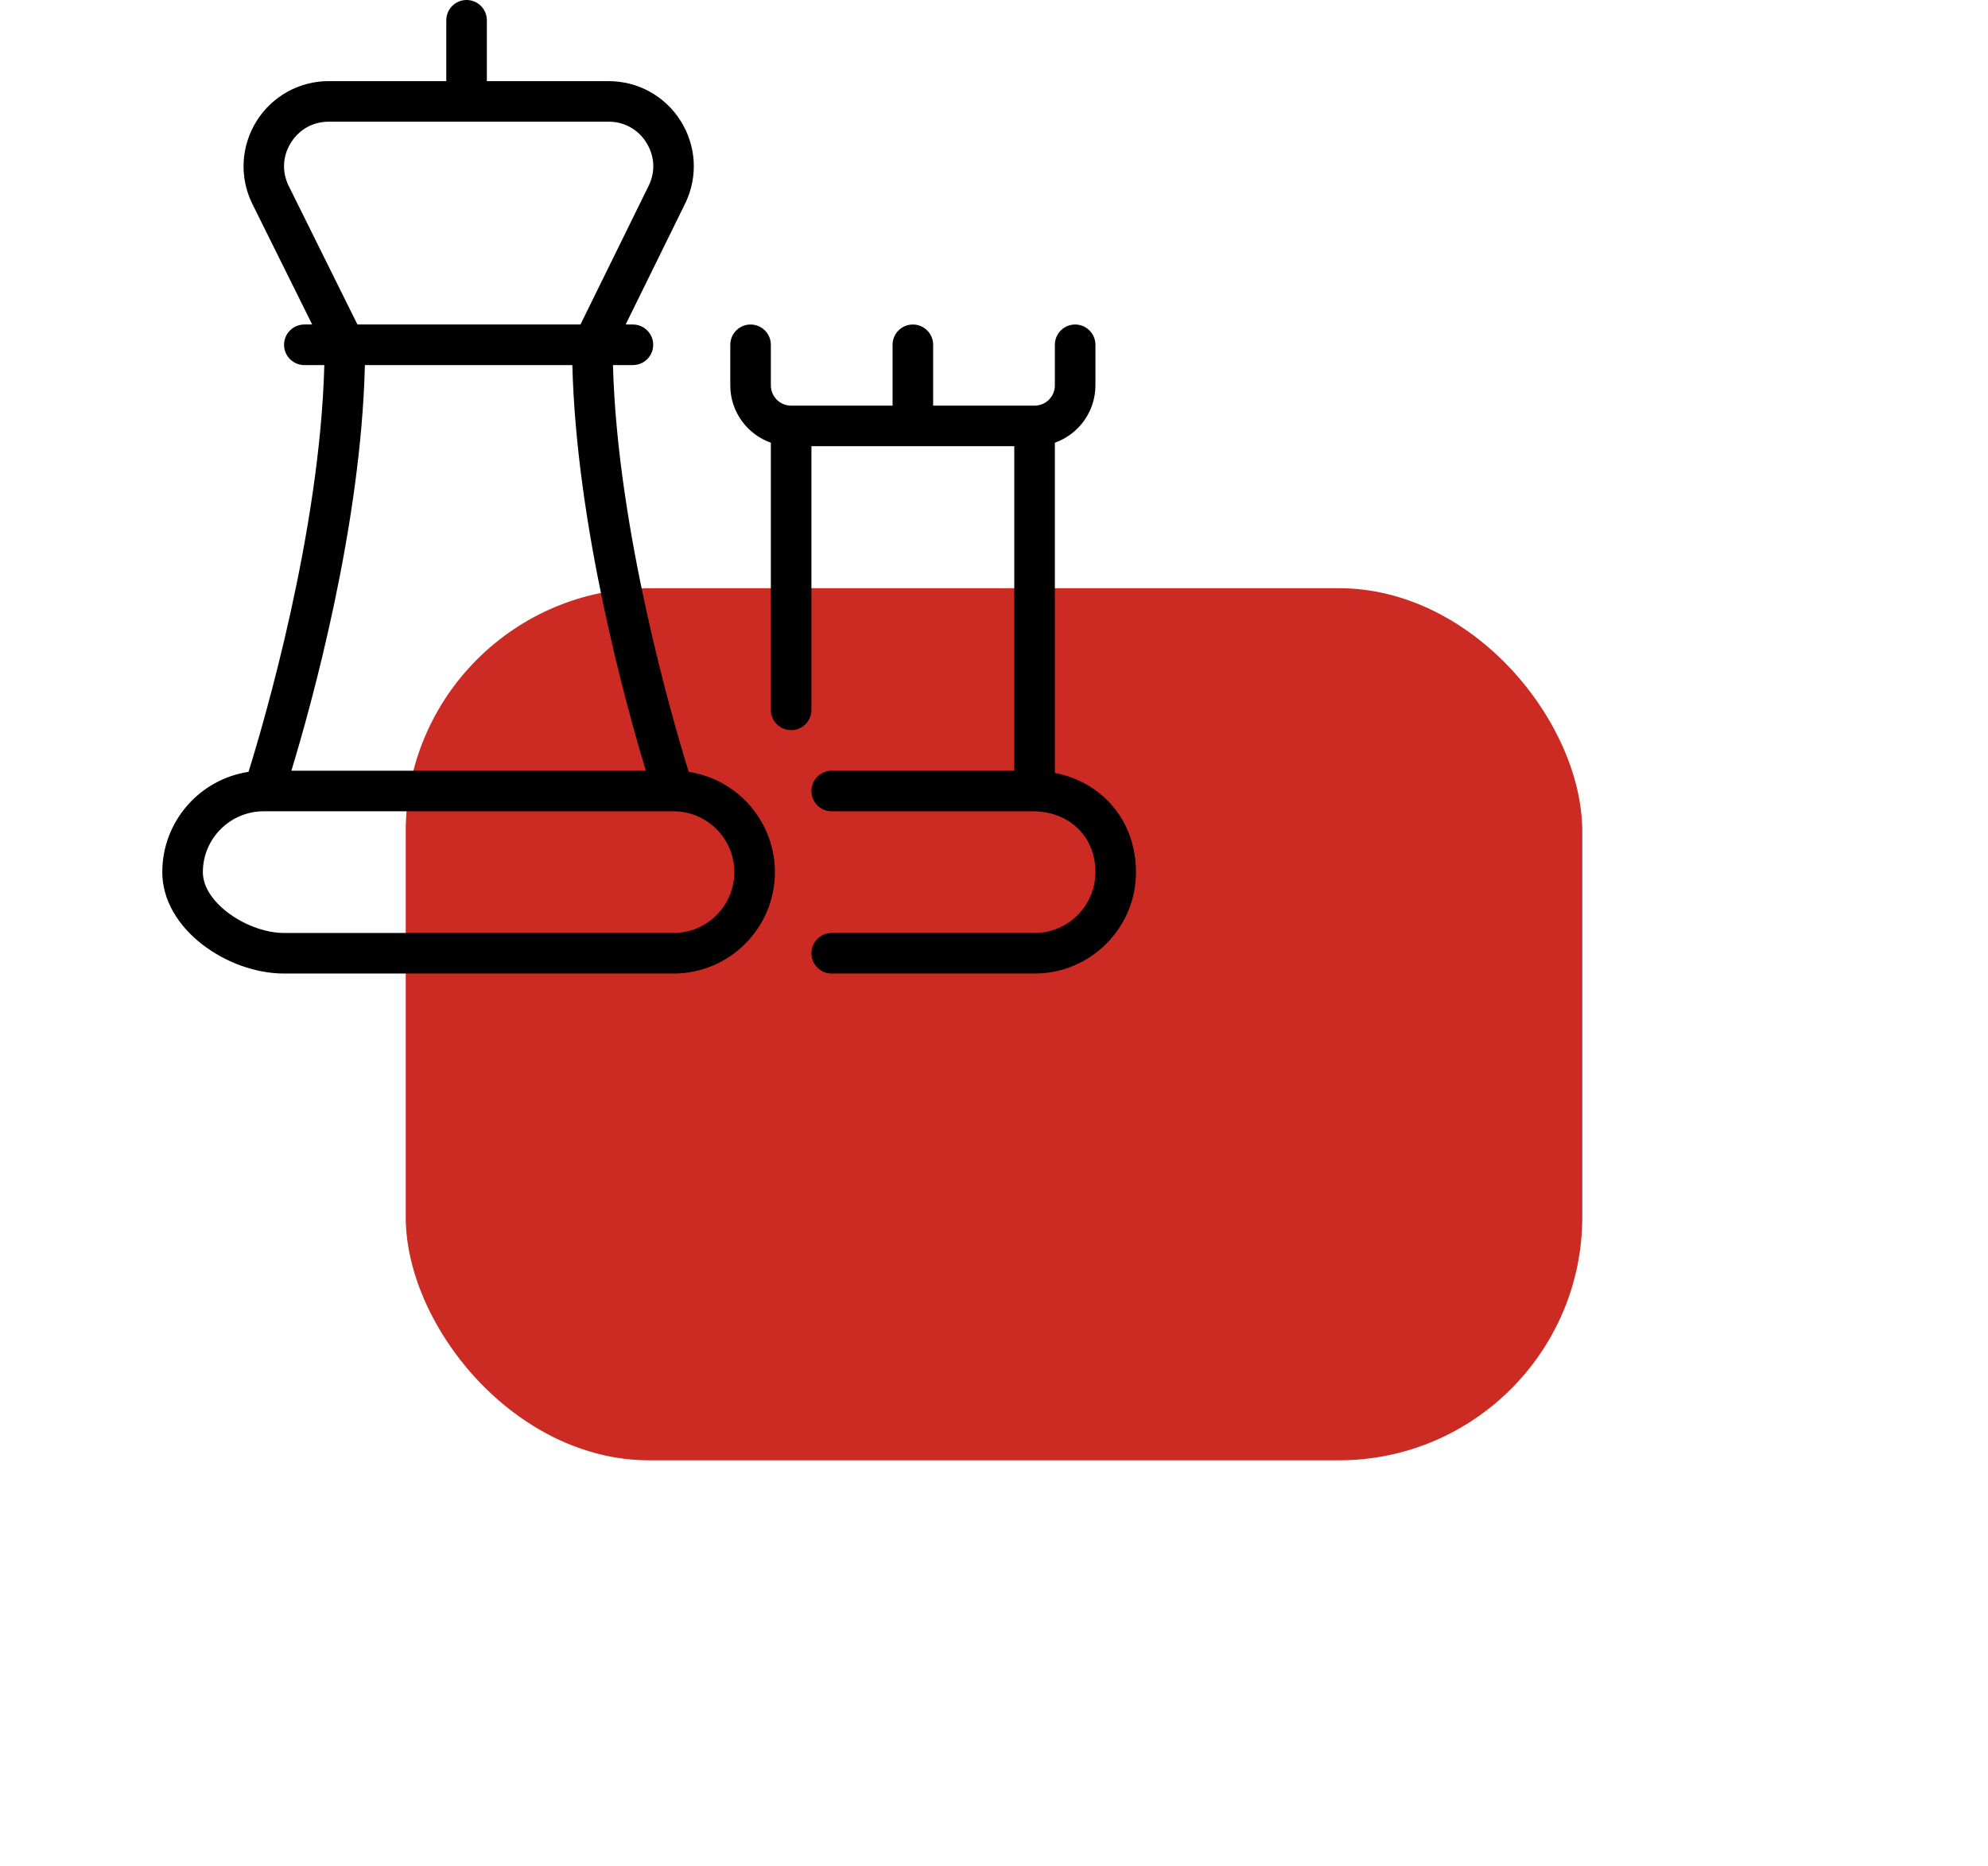
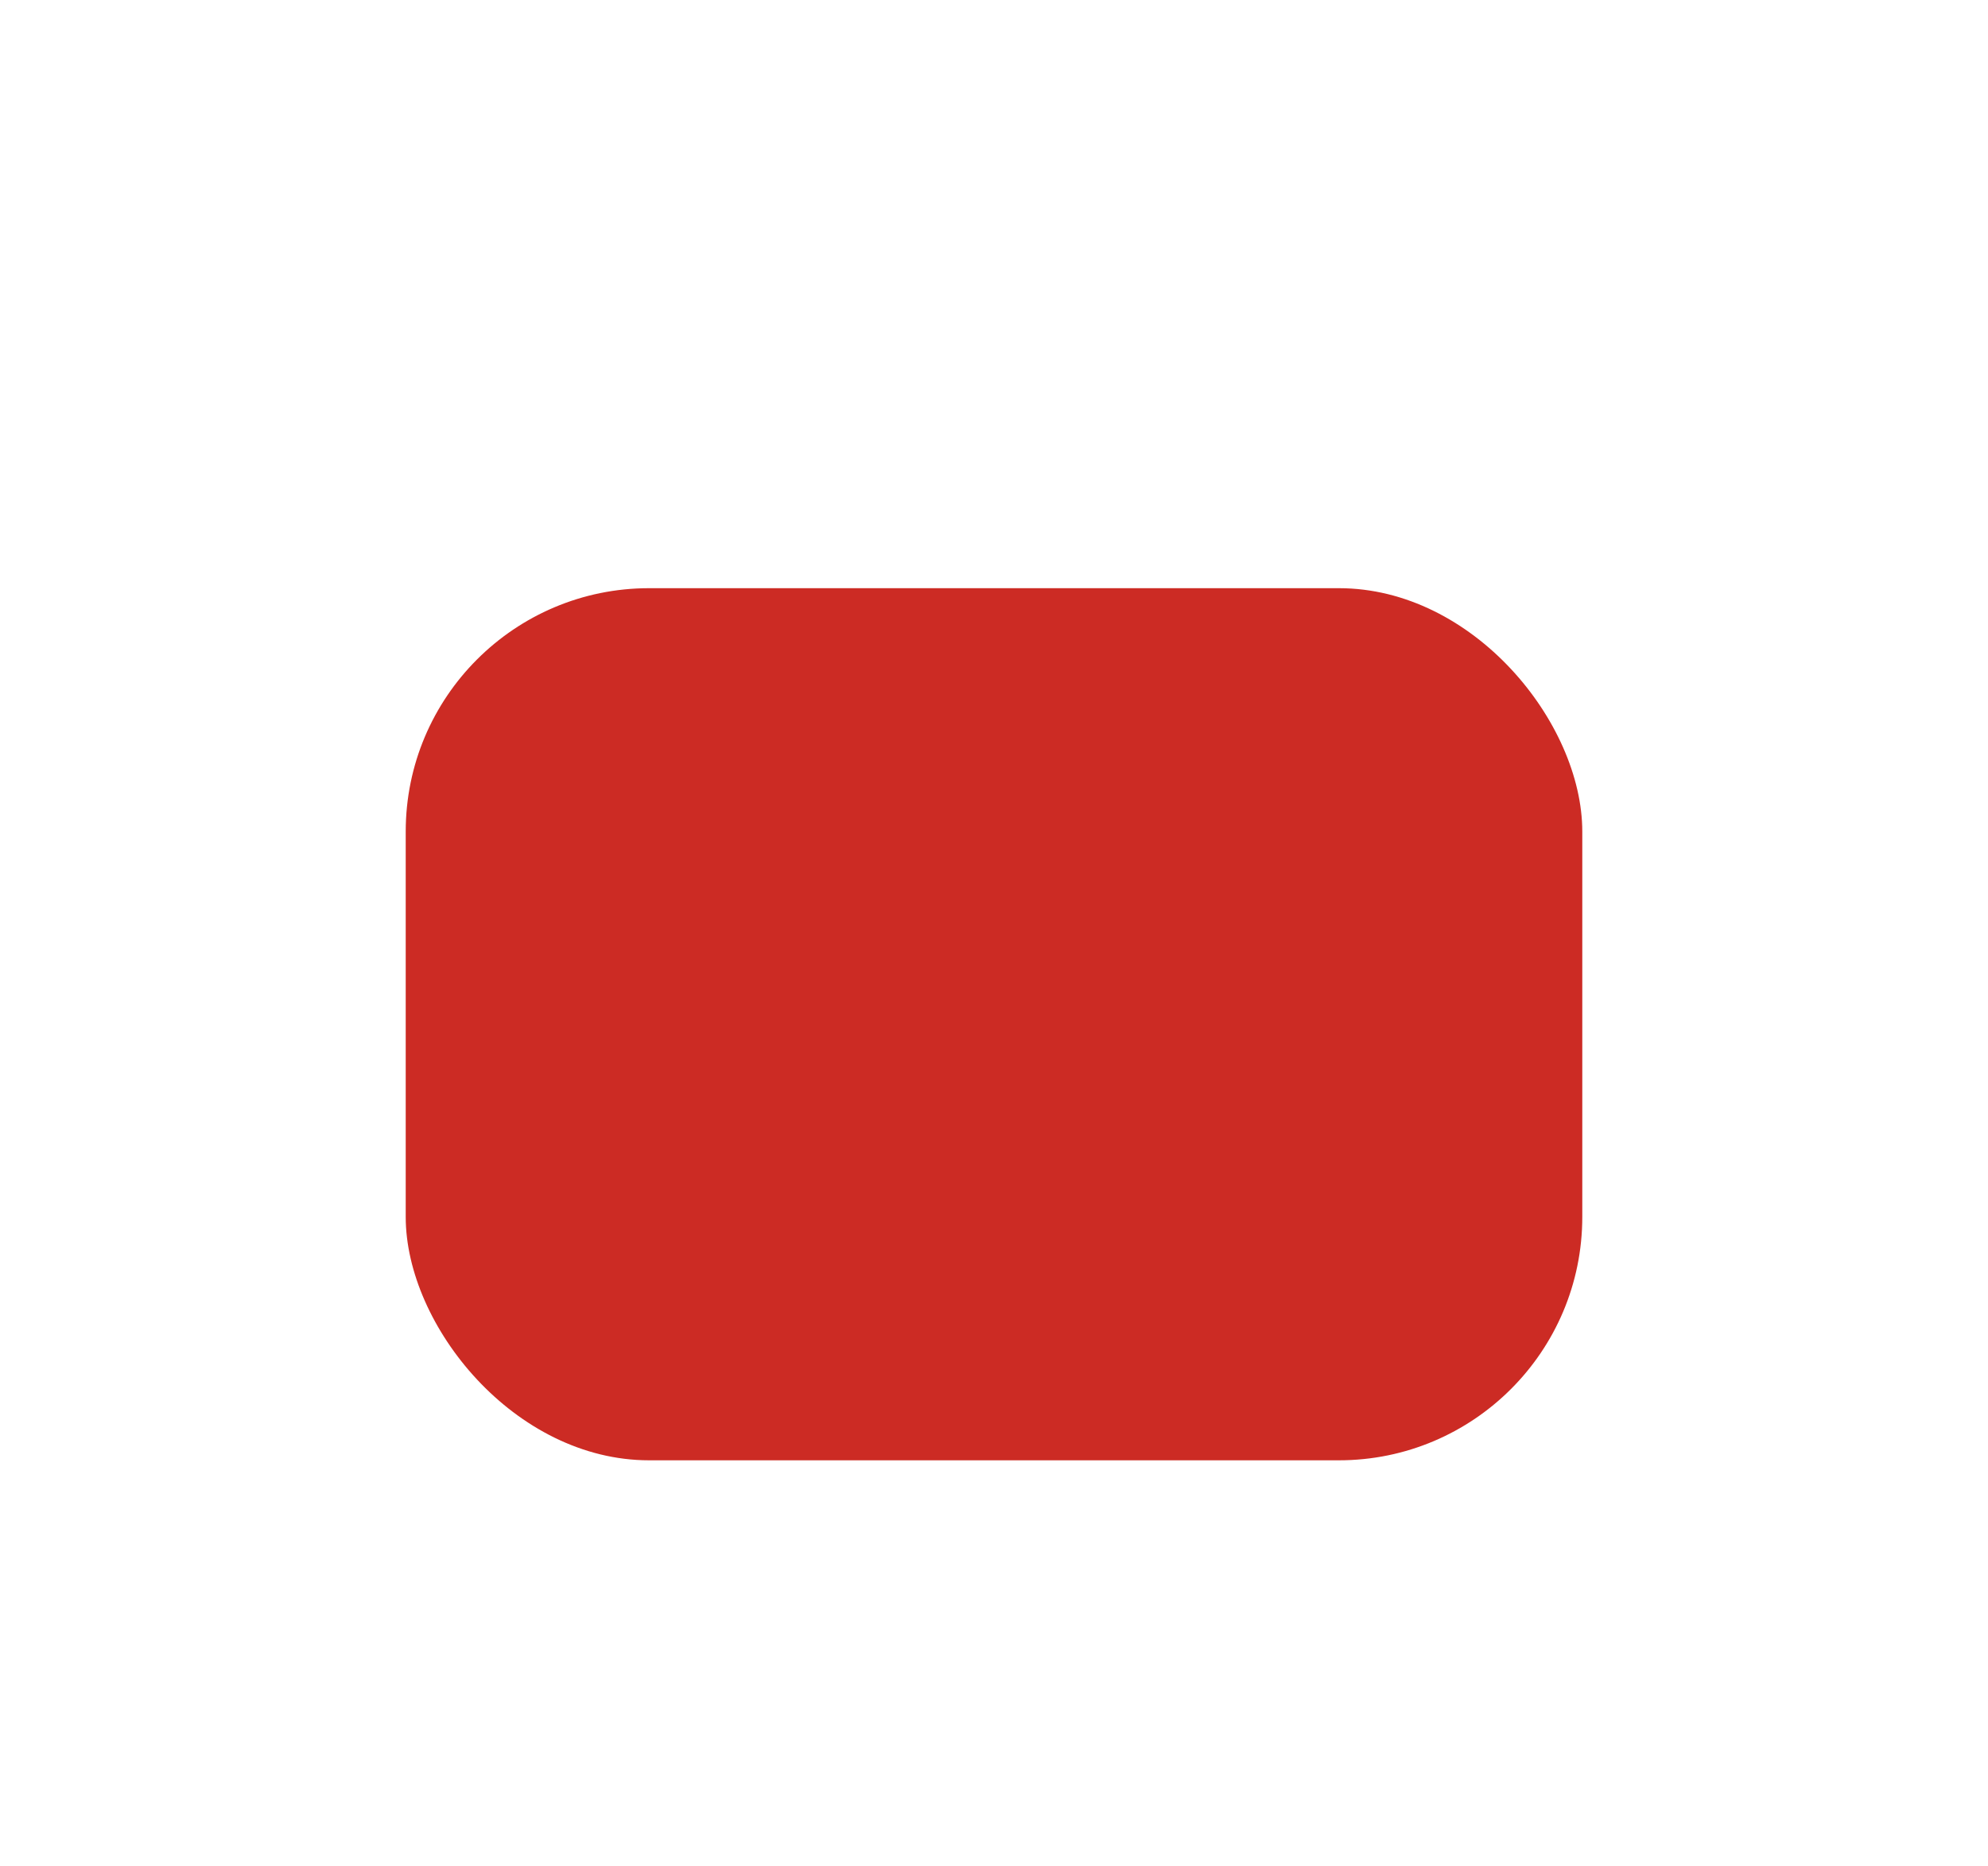
<svg xmlns="http://www.w3.org/2000/svg" width="98" height="92" viewBox="0 0 98 92" fill="none">
  <g filter="url(#filter0_d_3767_1198)">
    <rect x="20" y="19" width="58" height="43" rx="12" fill="#CC2B24" />
  </g>
  <g clip-path="url(#clip0_3767_1198)">
-     <path d="M56 43C56 45.758 53.756 48 51 48H41C40.735 48 40.48 47.895 40.293 47.707C40.105 47.52 40 47.265 40 47C40 46.735 40.105 46.48 40.293 46.293C40.48 46.105 40.735 46 41 46H51C52.654 46 54 44.654 54 43C54 41.272 52.758 40.038 50.978 40H41C40.735 40 40.48 39.895 40.293 39.707C40.105 39.52 40 39.265 40 39C40 38.735 40.105 38.48 40.293 38.293C40.48 38.105 40.735 38 41 38H50V22H40V35C40 35.265 39.895 35.52 39.707 35.707C39.52 35.895 39.265 36 39 36C38.735 36 38.48 35.895 38.293 35.707C38.105 35.52 38 35.265 38 35V21.828C36.836 21.416 36 20.304 36 19V17C36 16.735 36.105 16.48 36.293 16.293C36.48 16.105 36.735 16 37 16C37.265 16 37.52 16.105 37.707 16.293C37.895 16.48 38 16.735 38 17V19C38 19.265 38.105 19.52 38.293 19.707C38.48 19.895 38.735 20 39 20H44V17C44 16.735 44.105 16.48 44.293 16.293C44.48 16.105 44.735 16 45 16C45.265 16 45.52 16.105 45.707 16.293C45.895 16.48 46 16.735 46 17V20H51C51.265 20 51.52 19.895 51.707 19.707C51.895 19.52 52 19.265 52 19V17C52 16.735 52.105 16.48 52.293 16.293C52.48 16.105 52.735 16 53 16C53.265 16 53.52 16.105 53.707 16.293C53.895 16.48 54 16.735 54 17V19C54 20.304 53.164 21.416 52 21.828V38.108C54.374 38.574 56 40.502 56 43ZM38.2 43C38.2 45.758 35.956 48 33.2 48H14C11.226 48 8 45.816 8 43C8 40.496 9.848 38.418 12.252 38.056C13.022 35.578 15.772 26.212 15.988 18H15.002C14.737 18 14.482 17.895 14.295 17.707C14.107 17.52 14.002 17.265 14.002 17C14.002 16.735 14.107 16.48 14.295 16.293C14.482 16.105 14.737 16 15.002 16H15.39L12.416 10.006C12.109 9.364 11.97 8.655 12.014 7.945C12.057 7.235 12.28 6.548 12.662 5.948C13.04 5.35 13.563 4.857 14.183 4.517C14.803 4.176 15.499 3.998 16.206 4H22V1C22 0.735 22.105 0.48 22.293 0.293C22.48 0.105 22.735 0 23 0C23.265 0 23.52 0.105 23.707 0.293C23.895 0.48 24 0.735 24 1V4H30C31.446 4 32.772 4.728 33.546 5.95C34.32 7.172 34.416 8.68 33.798 9.988L30.842 16H31.2C31.465 16 31.72 16.105 31.907 16.293C32.095 16.48 32.2 16.735 32.2 17C32.2 17.265 32.095 17.52 31.907 17.707C31.72 17.895 31.465 18 31.2 18H30.216C30.438 26.2 33.18 35.574 33.95 38.056C35.132 38.237 36.211 38.834 36.99 39.741C37.77 40.648 38.199 41.804 38.2 43ZM14.216 9.136L17.62 16H28.614L31.996 9.12C32.316 8.44 32.268 7.67 31.856 7.022C31.66 6.706 31.387 6.446 31.061 6.267C30.736 6.088 30.369 5.996 29.998 6H16.206C15.438 6 14.762 6.372 14.35 7.02C13.938 7.668 13.888 8.44 14.216 9.136ZM17.988 18C17.794 25.964 15.36 34.724 14.364 38H31.838C30.846 34.724 28.416 25.948 28.214 18H17.988ZM36.2 43C36.2 41.346 34.854 40 33.2 40H13C11.346 40 10 41.346 10 43C10 44.544 12.254 46 14 46H33.2C34.854 46 36.2 44.654 36.2 43Z" fill="black" />
-   </g>
+     </g>
  <defs>
    <filter id="filter0_d_3767_1198" x="0" y="9" width="98" height="83" filterUnits="userSpaceOnUse" color-interpolation-filters="sRGB">
      <feFlood flood-opacity="0" result="BackgroundImageFix" />
      <feColorMatrix in="SourceAlpha" type="matrix" values="0 0 0 0 0 0 0 0 0 0 0 0 0 0 0 0 0 0 127 0" result="hardAlpha" />
      <feOffset dy="10" />
      <feGaussianBlur stdDeviation="10" />
      <feComposite in2="hardAlpha" operator="out" />
      <feColorMatrix type="matrix" values="0 0 0 0 0.8 0 0 0 0 0.169 0 0 0 0 0.141 0 0 0 0.3 0" />
      <feBlend mode="normal" in2="BackgroundImageFix" result="effect1_dropShadow_3767_1198" />
      <feBlend mode="normal" in="SourceGraphic" in2="effect1_dropShadow_3767_1198" result="shape" />
    </filter>
    <clipPath id="clip0_3767_1198">
-       <rect width="48" height="48" fill="white" transform="translate(8)" />
-     </clipPath>
+       </clipPath>
  </defs>
</svg>